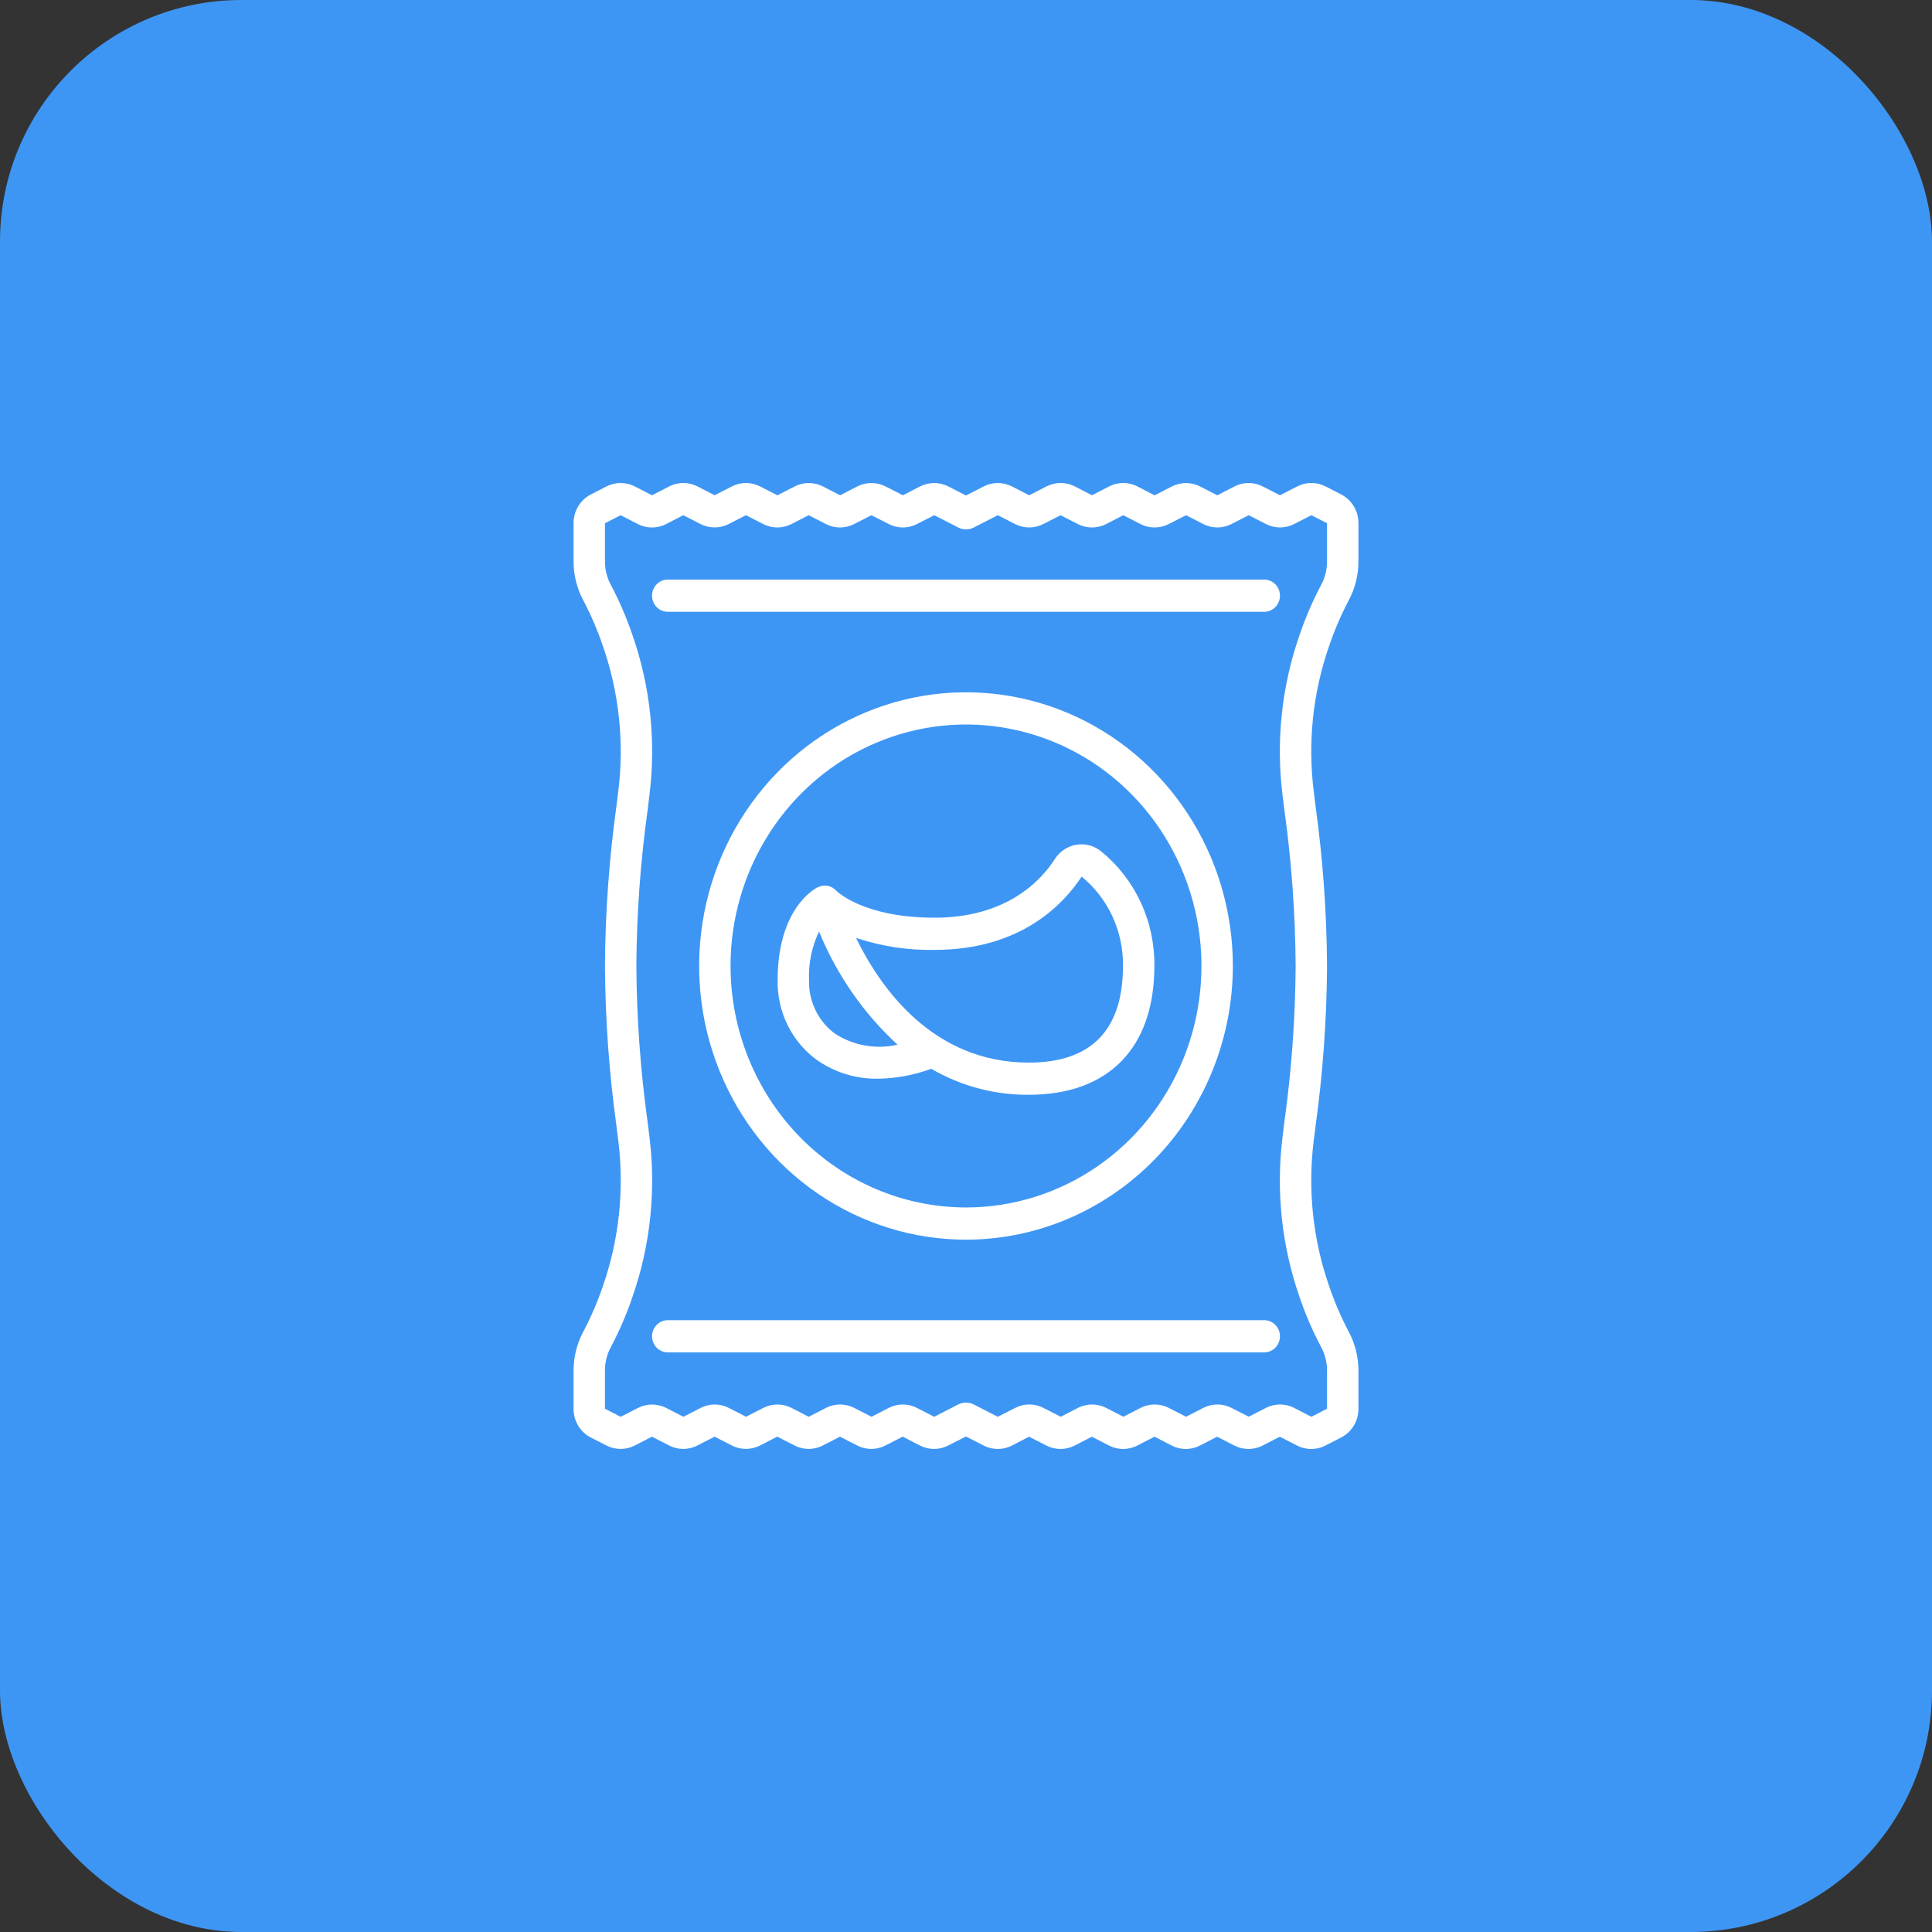
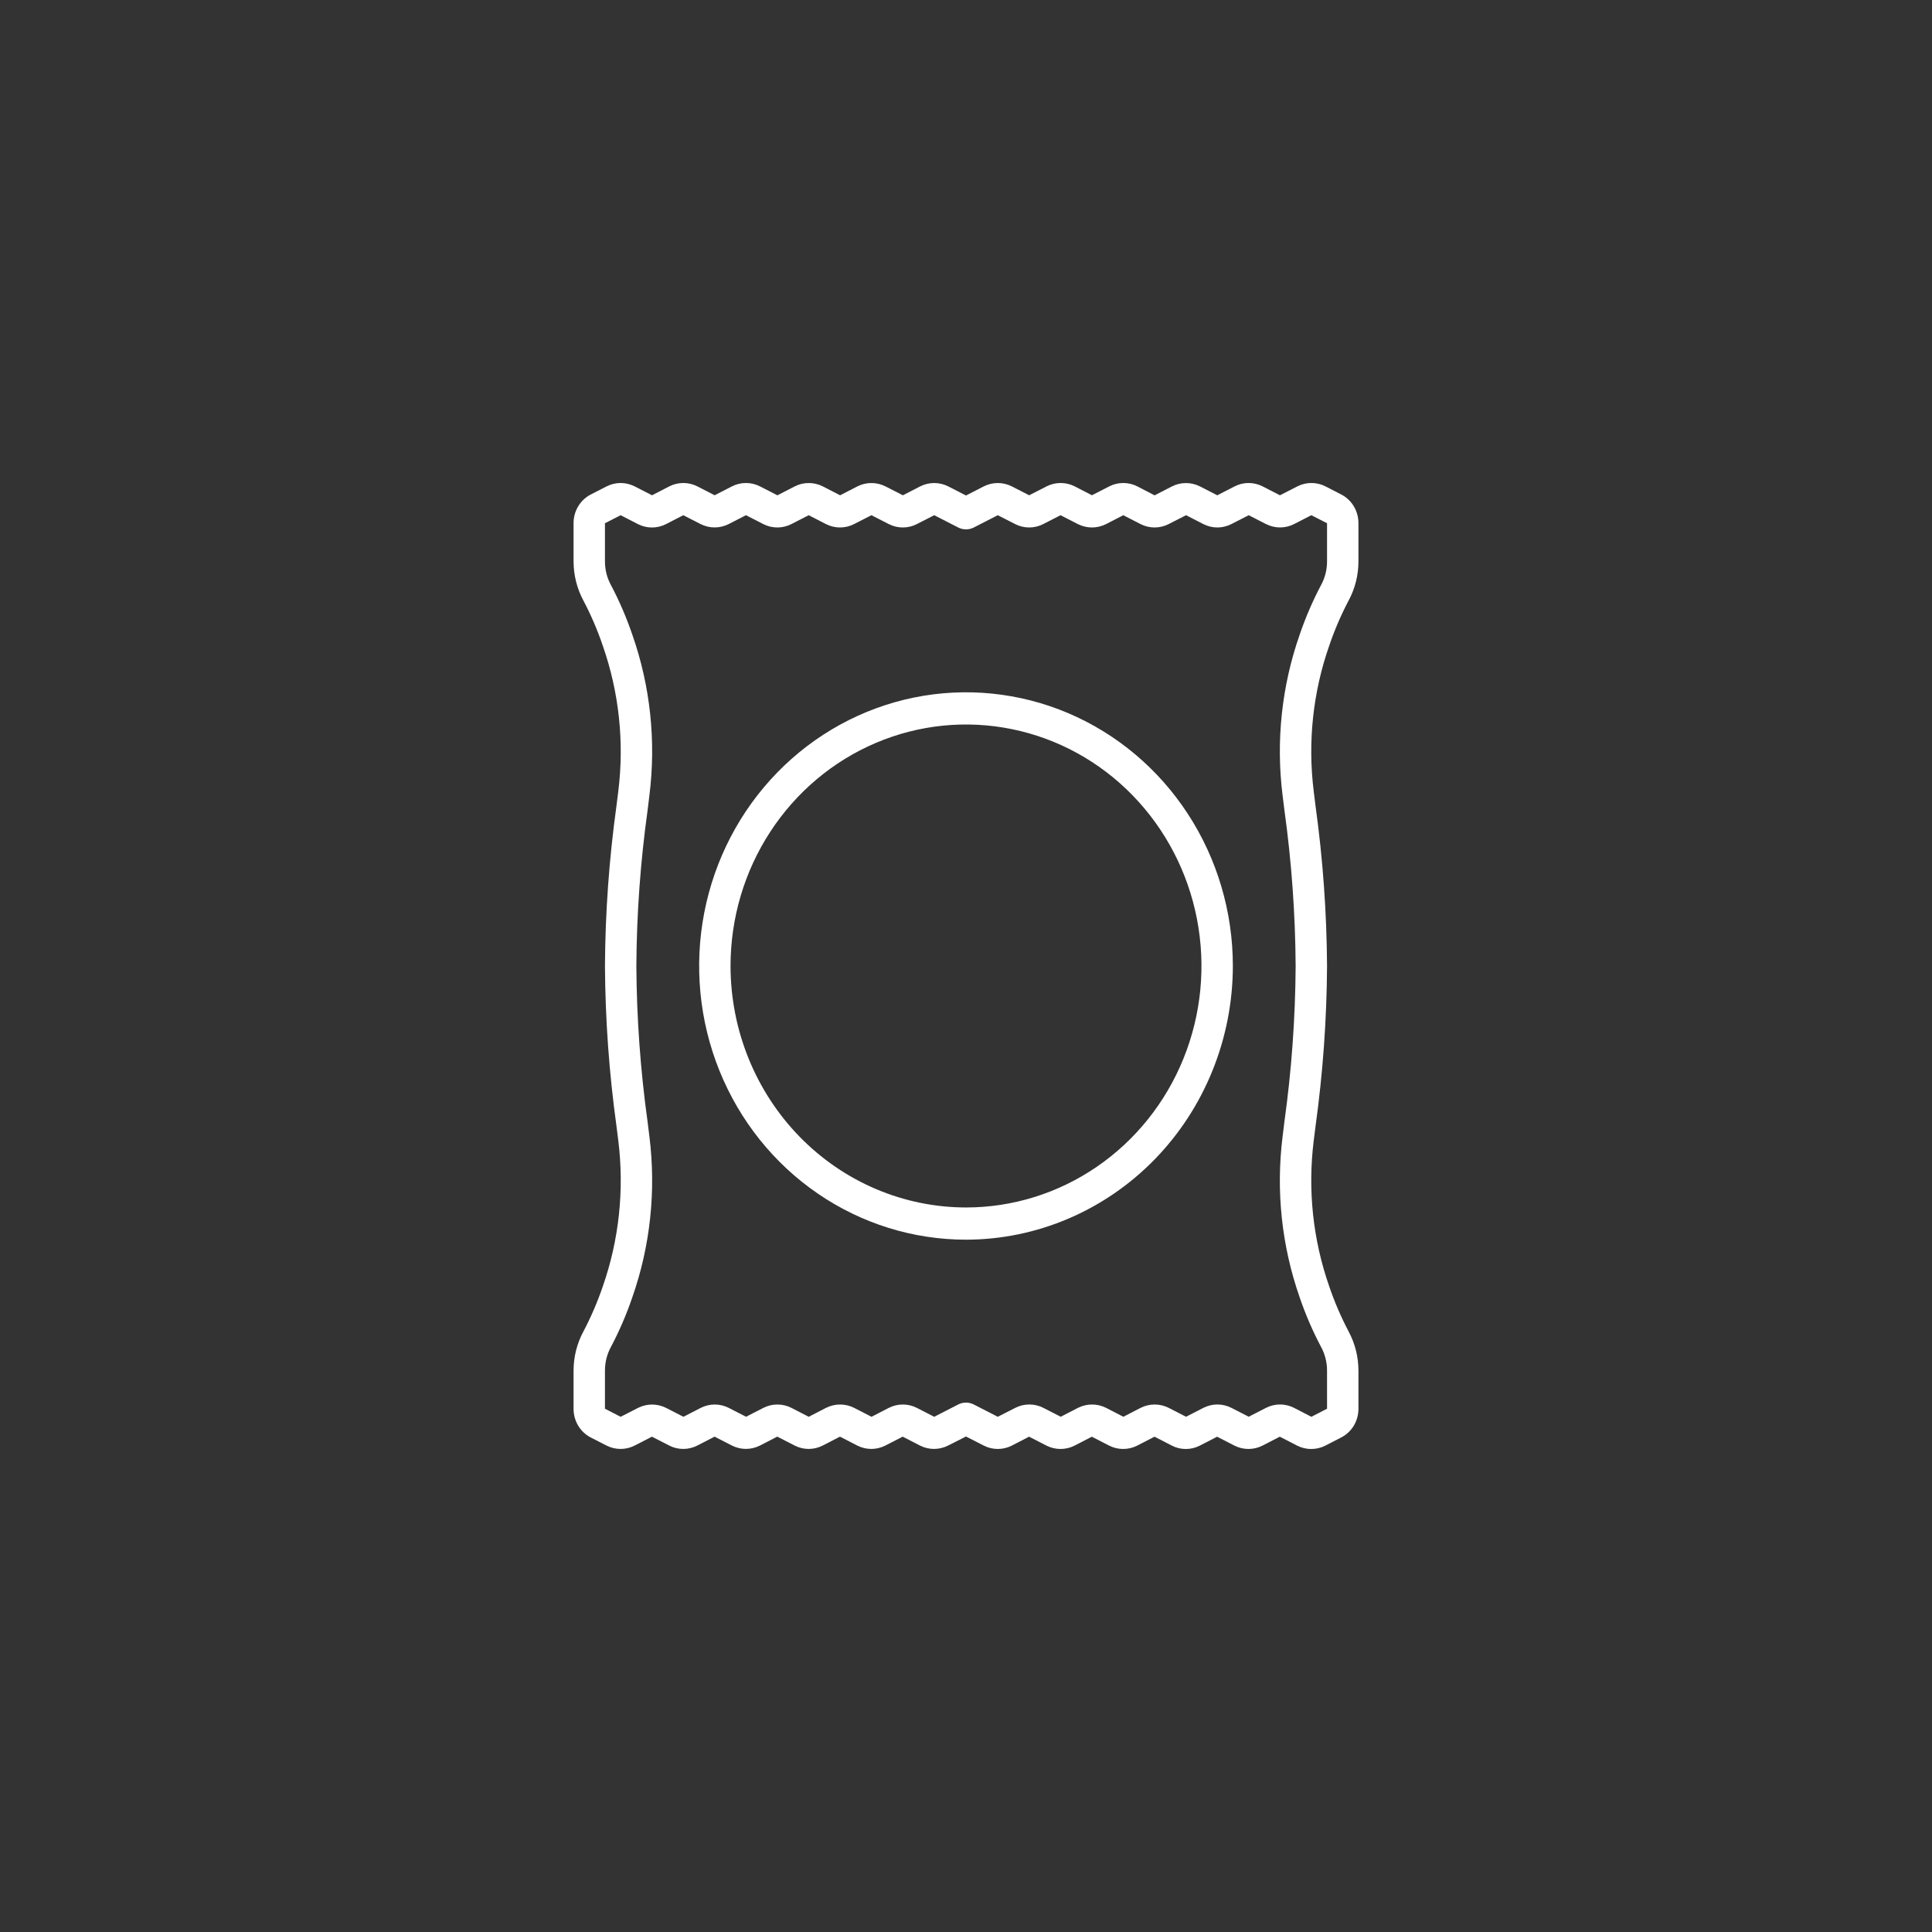
<svg xmlns="http://www.w3.org/2000/svg" width="64" height="64" viewBox="0 0 64 64" fill="none">
  <rect x="0" y="0" width="64" height="64" fill="#333333" stroke="none" />
-   <rect width="64" height="64" rx="8" fill="#3E96F4" />
-   <path d="M41.88 43.733C42.018 43.733 42.15 43.789 42.248 43.889C42.345 43.989 42.4 44.125 42.4 44.266C42.4 44.408 42.345 44.543 42.248 44.643C42.15 44.743 42.018 44.799 41.88 44.799H22.12C21.982 44.799 21.85 44.743 21.752 44.643C21.655 44.543 21.6 44.408 21.6 44.266C21.6 44.125 21.655 43.989 21.752 43.889C21.85 43.789 21.982 43.733 22.12 43.733H41.88Z" fill="white" />
-   <path fill-rule="evenodd" clip-rule="evenodd" d="M35.661 27.982C35.805 27.958 35.953 27.966 36.094 28.005C36.236 28.044 36.367 28.113 36.481 28.207C37.038 28.66 37.485 29.237 37.79 29.894C38.095 30.551 38.249 31.272 38.24 32C38.24 34.711 36.724 36.266 34.08 36.266C32.948 36.275 31.833 35.978 30.848 35.405C30.286 35.612 29.694 35.723 29.097 35.733C28.381 35.748 27.678 35.537 27.083 35.129C26.667 34.832 26.328 34.435 26.097 33.972C25.866 33.509 25.751 32.994 25.76 32.474C25.76 30.125 26.956 29.456 27.093 29.388V29.392C27.193 29.34 27.307 29.323 27.417 29.344C27.527 29.365 27.628 29.422 27.703 29.506C27.706 29.509 28.582 30.4 30.96 30.4C33.339 30.4 34.479 29.18 34.946 28.454C35.027 28.328 35.132 28.221 35.255 28.14C35.378 28.059 35.516 28.005 35.661 27.982ZM35.831 29.039C35.232 29.946 33.826 31.466 30.96 31.466C30.077 31.483 29.197 31.349 28.357 31.069C29.146 32.693 30.881 35.2 34.08 35.2C36.15 35.2 37.2 34.123 37.2 32C37.208 31.432 37.088 30.87 36.851 30.356C36.614 29.843 36.265 29.393 35.831 29.039ZM27.132 30.859C26.891 31.36 26.777 31.916 26.8 32.474C26.792 32.821 26.867 33.164 27.019 33.474C27.171 33.784 27.396 34.051 27.672 34.25C28.287 34.641 29.027 34.769 29.732 34.606C28.605 33.571 27.717 32.29 27.132 30.859Z" fill="white" />
  <path fill-rule="evenodd" clip-rule="evenodd" d="M30.275 23.107C31.99 22.758 33.767 22.937 35.383 23.623C36.998 24.309 38.379 25.472 39.35 26.963C40.322 28.454 40.84 30.206 40.84 32C40.837 34.403 39.905 36.708 38.248 38.408C36.591 40.107 34.344 41.063 32 41.066C30.252 41.066 28.542 40.534 27.089 39.538C25.635 38.542 24.502 37.126 23.833 35.469C23.164 33.813 22.989 31.99 23.33 30.231C23.671 28.472 24.513 26.857 25.749 25.589C26.985 24.321 28.561 23.457 30.275 23.107ZM33.522 24.154C32.009 23.845 30.44 24.003 29.015 24.609C27.59 25.214 26.372 26.24 25.515 27.555C24.657 28.871 24.2 30.417 24.2 32C24.202 34.121 25.025 36.154 26.487 37.654C27.949 39.154 29.932 39.997 32 39.999C33.543 39.999 35.051 39.53 36.333 38.651C37.616 37.772 38.616 36.523 39.206 35.061C39.797 33.599 39.951 31.991 39.65 30.439C39.349 28.887 38.606 27.462 37.515 26.343C36.425 25.224 35.035 24.462 33.522 24.154Z" fill="white" />
-   <path d="M41.88 19.2C42.018 19.2 42.15 19.256 42.248 19.356C42.345 19.456 42.4 19.592 42.4 19.733C42.4 19.875 42.345 20.01 42.248 20.11C42.15 20.21 42.018 20.267 41.88 20.267H22.12C21.982 20.267 21.85 20.21 21.752 20.11C21.655 20.01 21.6 19.875 21.6 19.733C21.6 19.592 21.655 19.456 21.752 19.356C21.85 19.256 21.982 19.2 22.12 19.2H41.88Z" fill="white" />
  <path fill-rule="evenodd" clip-rule="evenodd" d="M35.135 16C35.297 16 35.456 16.038 35.6 16.111L36.172 16.406L36.745 16.112C36.889 16.038 37.048 16 37.21 16C37.371 16 37.531 16.038 37.675 16.112L38.248 16.409L38.82 16.114C38.965 16.04 39.124 16.002 39.286 16.002C39.448 16.002 39.607 16.04 39.752 16.114L40.324 16.407L40.896 16.113C41.041 16.039 41.2 16 41.362 16C41.524 16 41.683 16.039 41.828 16.113L42.4 16.407L42.976 16.112C43.121 16.038 43.28 16 43.442 16C43.604 16 43.763 16.038 43.908 16.112L44.428 16.379C44.601 16.467 44.746 16.604 44.847 16.772C44.948 16.941 45.001 17.135 45 17.333V18.602C44.999 19.055 44.887 19.502 44.672 19.899C44.421 20.377 44.207 20.874 44.033 21.387C43.492 22.932 43.316 24.586 43.519 26.214L43.579 26.7C43.822 28.456 43.949 30.226 43.96 32C43.95 33.773 43.822 35.544 43.58 37.299L43.519 37.785C43.316 39.414 43.492 41.069 44.033 42.615C44.207 43.127 44.421 43.624 44.672 44.102C44.886 44.499 44.999 44.944 45 45.398V46.666C45.001 46.864 44.947 47.059 44.846 47.228C44.744 47.396 44.598 47.532 44.425 47.62L43.905 47.887C43.761 47.961 43.601 48 43.44 47.999C43.276 48.001 43.114 47.962 42.967 47.887L42.395 47.592L41.823 47.887C41.678 47.961 41.519 47.999 41.357 47.999C41.195 47.999 41.036 47.961 40.891 47.887L40.319 47.593L39.747 47.887C39.602 47.962 39.443 48 39.282 48C39.12 48 38.961 47.962 38.817 47.887L38.245 47.592L37.673 47.887C37.528 47.961 37.368 47.999 37.206 47.999C37.045 47.999 36.885 47.961 36.74 47.887L36.168 47.593L35.596 47.888C35.452 47.961 35.292 47.999 35.131 47.999C34.97 47.999 34.811 47.961 34.666 47.888L34.09 47.592L33.518 47.887C33.374 47.961 33.215 47.999 33.053 47.999C32.892 47.999 32.733 47.961 32.589 47.887L32 47.586L31.406 47.886C31.261 47.959 31.102 47.998 30.941 47.998C30.779 47.998 30.62 47.959 30.475 47.886L29.903 47.591L29.328 47.886C29.184 47.959 29.024 47.998 28.863 47.998C28.702 47.998 28.543 47.959 28.398 47.886L27.826 47.591L27.254 47.885C27.109 47.959 26.95 47.998 26.789 47.998C26.627 47.998 26.468 47.959 26.323 47.885L25.748 47.59L25.176 47.885C25.031 47.958 24.872 47.997 24.71 47.997C24.548 47.997 24.389 47.958 24.244 47.885L23.672 47.591L23.1 47.885C22.955 47.96 22.796 47.998 22.634 47.998C22.472 47.998 22.312 47.96 22.168 47.885L21.596 47.592L21.024 47.886C20.879 47.96 20.72 47.998 20.558 47.998C20.396 47.998 20.237 47.96 20.092 47.886L19.572 47.62C19.399 47.531 19.254 47.395 19.153 47.227C19.052 47.058 18.999 46.864 19 46.666V45.398C19.001 44.945 19.114 44.499 19.328 44.103C19.579 43.625 19.793 43.128 19.968 42.615C20.508 41.069 20.684 39.414 20.482 37.785L20.421 37.299C20.178 35.544 20.051 33.773 20.04 32C20.05 30.227 20.178 28.458 20.42 26.703L20.481 26.217C20.684 24.588 20.508 22.933 19.967 21.387C19.793 20.873 19.579 20.376 19.328 19.898C19.114 19.501 19.001 19.055 19 18.602V17.333C18.999 17.135 19.052 16.941 19.153 16.773C19.254 16.604 19.399 16.468 19.572 16.38L20.092 16.113C20.237 16.039 20.396 16.001 20.558 16C20.72 16 20.879 16.039 21.024 16.112L21.6 16.407L22.17 16.112C22.315 16.038 22.474 16 22.636 16C22.797 16 22.957 16.038 23.102 16.112L23.674 16.406L24.246 16.112C24.39 16.038 24.55 16 24.711 16C24.872 16 25.032 16.038 25.176 16.112L25.753 16.408L26.325 16.113C26.47 16.039 26.63 16.001 26.791 16.001C26.953 16.001 27.113 16.039 27.258 16.113L27.83 16.407L28.402 16.112C28.546 16.039 28.706 16.001 28.867 16.001C29.028 16.001 29.187 16.039 29.332 16.112L29.91 16.407L30.482 16.112C30.626 16.039 30.785 16.001 30.947 16.001C31.108 16.001 31.267 16.039 31.411 16.112L32 16.414L32.588 16.112C32.733 16.039 32.892 16.001 33.053 16.001C33.215 16.001 33.374 16.039 33.518 16.112L34.093 16.407L34.67 16.111C34.815 16.038 34.974 16 35.135 16ZM42.869 17.36C42.724 17.434 42.565 17.472 42.403 17.472C42.241 17.472 42.082 17.433 41.937 17.36L41.365 17.067L40.793 17.36C40.648 17.434 40.489 17.473 40.327 17.473C40.166 17.473 40.006 17.434 39.861 17.36L39.289 17.067L38.713 17.361C38.569 17.435 38.409 17.473 38.248 17.473C38.086 17.473 37.927 17.435 37.782 17.361L37.21 17.067L36.638 17.362C36.493 17.435 36.334 17.473 36.172 17.473C36.011 17.473 35.852 17.435 35.707 17.362L35.132 17.067L34.558 17.361C34.413 17.435 34.254 17.473 34.093 17.473C33.931 17.473 33.772 17.435 33.628 17.361L33.053 17.067L32.246 17.48C32.169 17.517 32.085 17.536 32 17.536C31.915 17.536 31.831 17.517 31.754 17.48L30.947 17.067L30.372 17.361C30.228 17.435 30.069 17.473 29.907 17.473C29.746 17.473 29.587 17.435 29.442 17.361L28.867 17.067L28.292 17.361C28.147 17.435 27.988 17.473 27.826 17.473C27.665 17.473 27.506 17.435 27.361 17.361L26.789 17.067L26.216 17.361C26.071 17.435 25.912 17.473 25.751 17.473C25.589 17.473 25.43 17.435 25.285 17.361L24.711 17.067L24.139 17.36C23.994 17.434 23.835 17.472 23.673 17.472C23.512 17.472 23.352 17.434 23.207 17.36L22.635 17.067L22.062 17.362C21.918 17.436 21.759 17.474 21.597 17.474C21.436 17.474 21.276 17.436 21.132 17.362L20.56 17.067L20.04 17.333V18.602C20.04 18.875 20.108 19.143 20.239 19.382C20.517 19.909 20.753 20.458 20.946 21.023C21.543 22.726 21.737 24.55 21.513 26.344L21.453 26.836C21.215 28.547 21.091 30.272 21.08 32C21.091 33.727 21.215 35.451 21.452 37.161L21.513 37.653C21.737 39.448 21.543 41.272 20.946 42.976C20.753 43.542 20.517 44.091 20.238 44.619C20.108 44.857 20.04 45.125 20.04 45.398V46.666L20.56 46.933L21.135 46.639C21.279 46.566 21.439 46.527 21.601 46.527C21.762 46.527 21.922 46.566 22.067 46.639L22.639 46.933L23.211 46.639C23.356 46.565 23.515 46.526 23.677 46.526C23.839 46.526 23.998 46.565 24.143 46.639L24.715 46.932L25.287 46.638C25.431 46.564 25.591 46.526 25.752 46.526C25.914 46.526 26.073 46.564 26.218 46.638L26.79 46.933L27.364 46.637C27.509 46.564 27.668 46.526 27.83 46.526C27.991 46.526 28.15 46.564 28.295 46.637L28.87 46.933L29.442 46.638C29.587 46.564 29.746 46.526 29.907 46.526C30.069 46.526 30.228 46.564 30.372 46.638L30.947 46.933L31.754 46.519C31.831 46.482 31.915 46.463 32 46.463C32.085 46.463 32.169 46.482 32.246 46.519L33.053 46.933L33.633 46.637C33.777 46.563 33.937 46.525 34.098 46.525C34.259 46.525 34.419 46.563 34.563 46.637L35.138 46.932L35.71 46.637C35.855 46.564 36.014 46.526 36.175 46.526C36.336 46.526 36.496 46.564 36.641 46.637L37.212 46.932L37.785 46.637C37.929 46.564 38.088 46.526 38.25 46.526C38.411 46.526 38.571 46.564 38.715 46.637L39.29 46.932L39.862 46.638C40.007 46.564 40.166 46.525 40.328 46.525C40.489 46.525 40.649 46.564 40.794 46.638L41.366 46.931L41.938 46.637C42.082 46.564 42.241 46.525 42.403 46.525C42.564 46.525 42.724 46.564 42.868 46.637L43.44 46.933L43.96 46.666V45.398C43.96 45.124 43.891 44.856 43.761 44.617C43.483 44.091 43.246 43.542 43.053 42.976C42.457 41.273 42.263 39.45 42.487 37.655L42.547 37.163C42.785 35.453 42.909 33.727 42.92 32C42.909 30.273 42.785 28.548 42.548 26.838L42.487 26.346C42.263 24.551 42.457 22.727 43.054 21.023C43.247 20.457 43.483 19.908 43.762 19.381C43.892 19.143 43.96 18.874 43.96 18.602V17.333L43.44 17.067L42.869 17.36Z" fill="white" />
</svg>